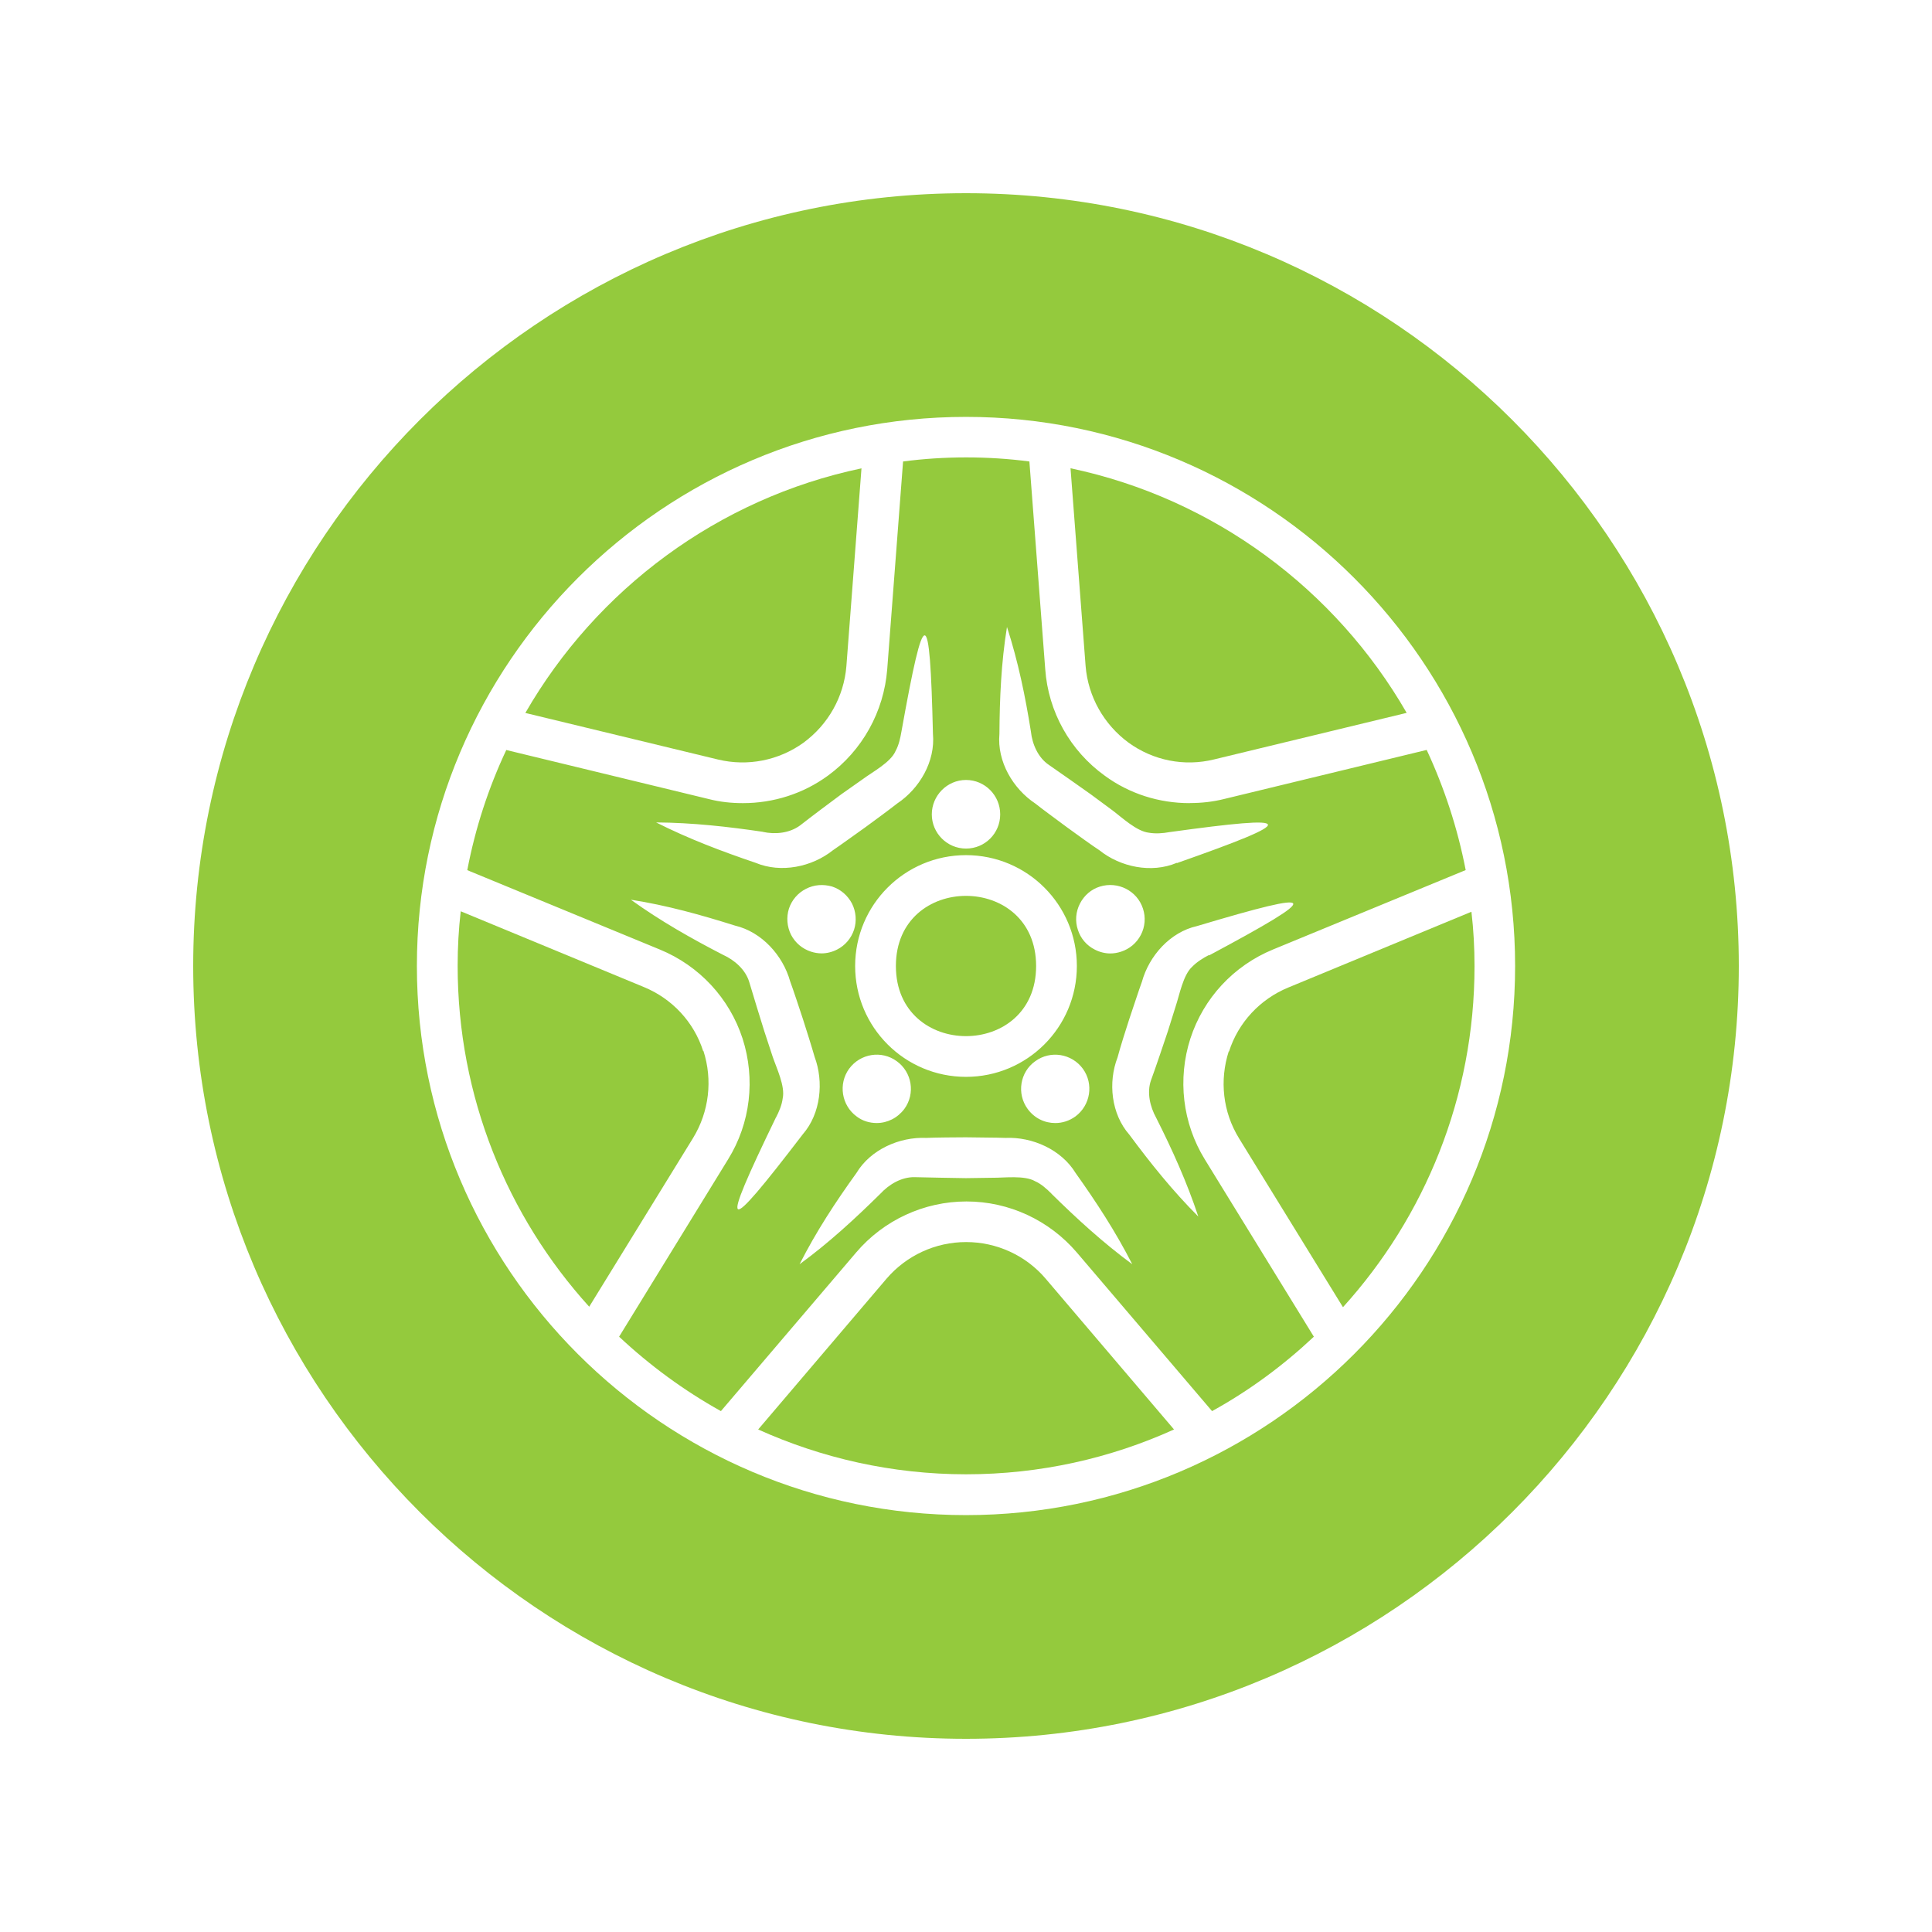
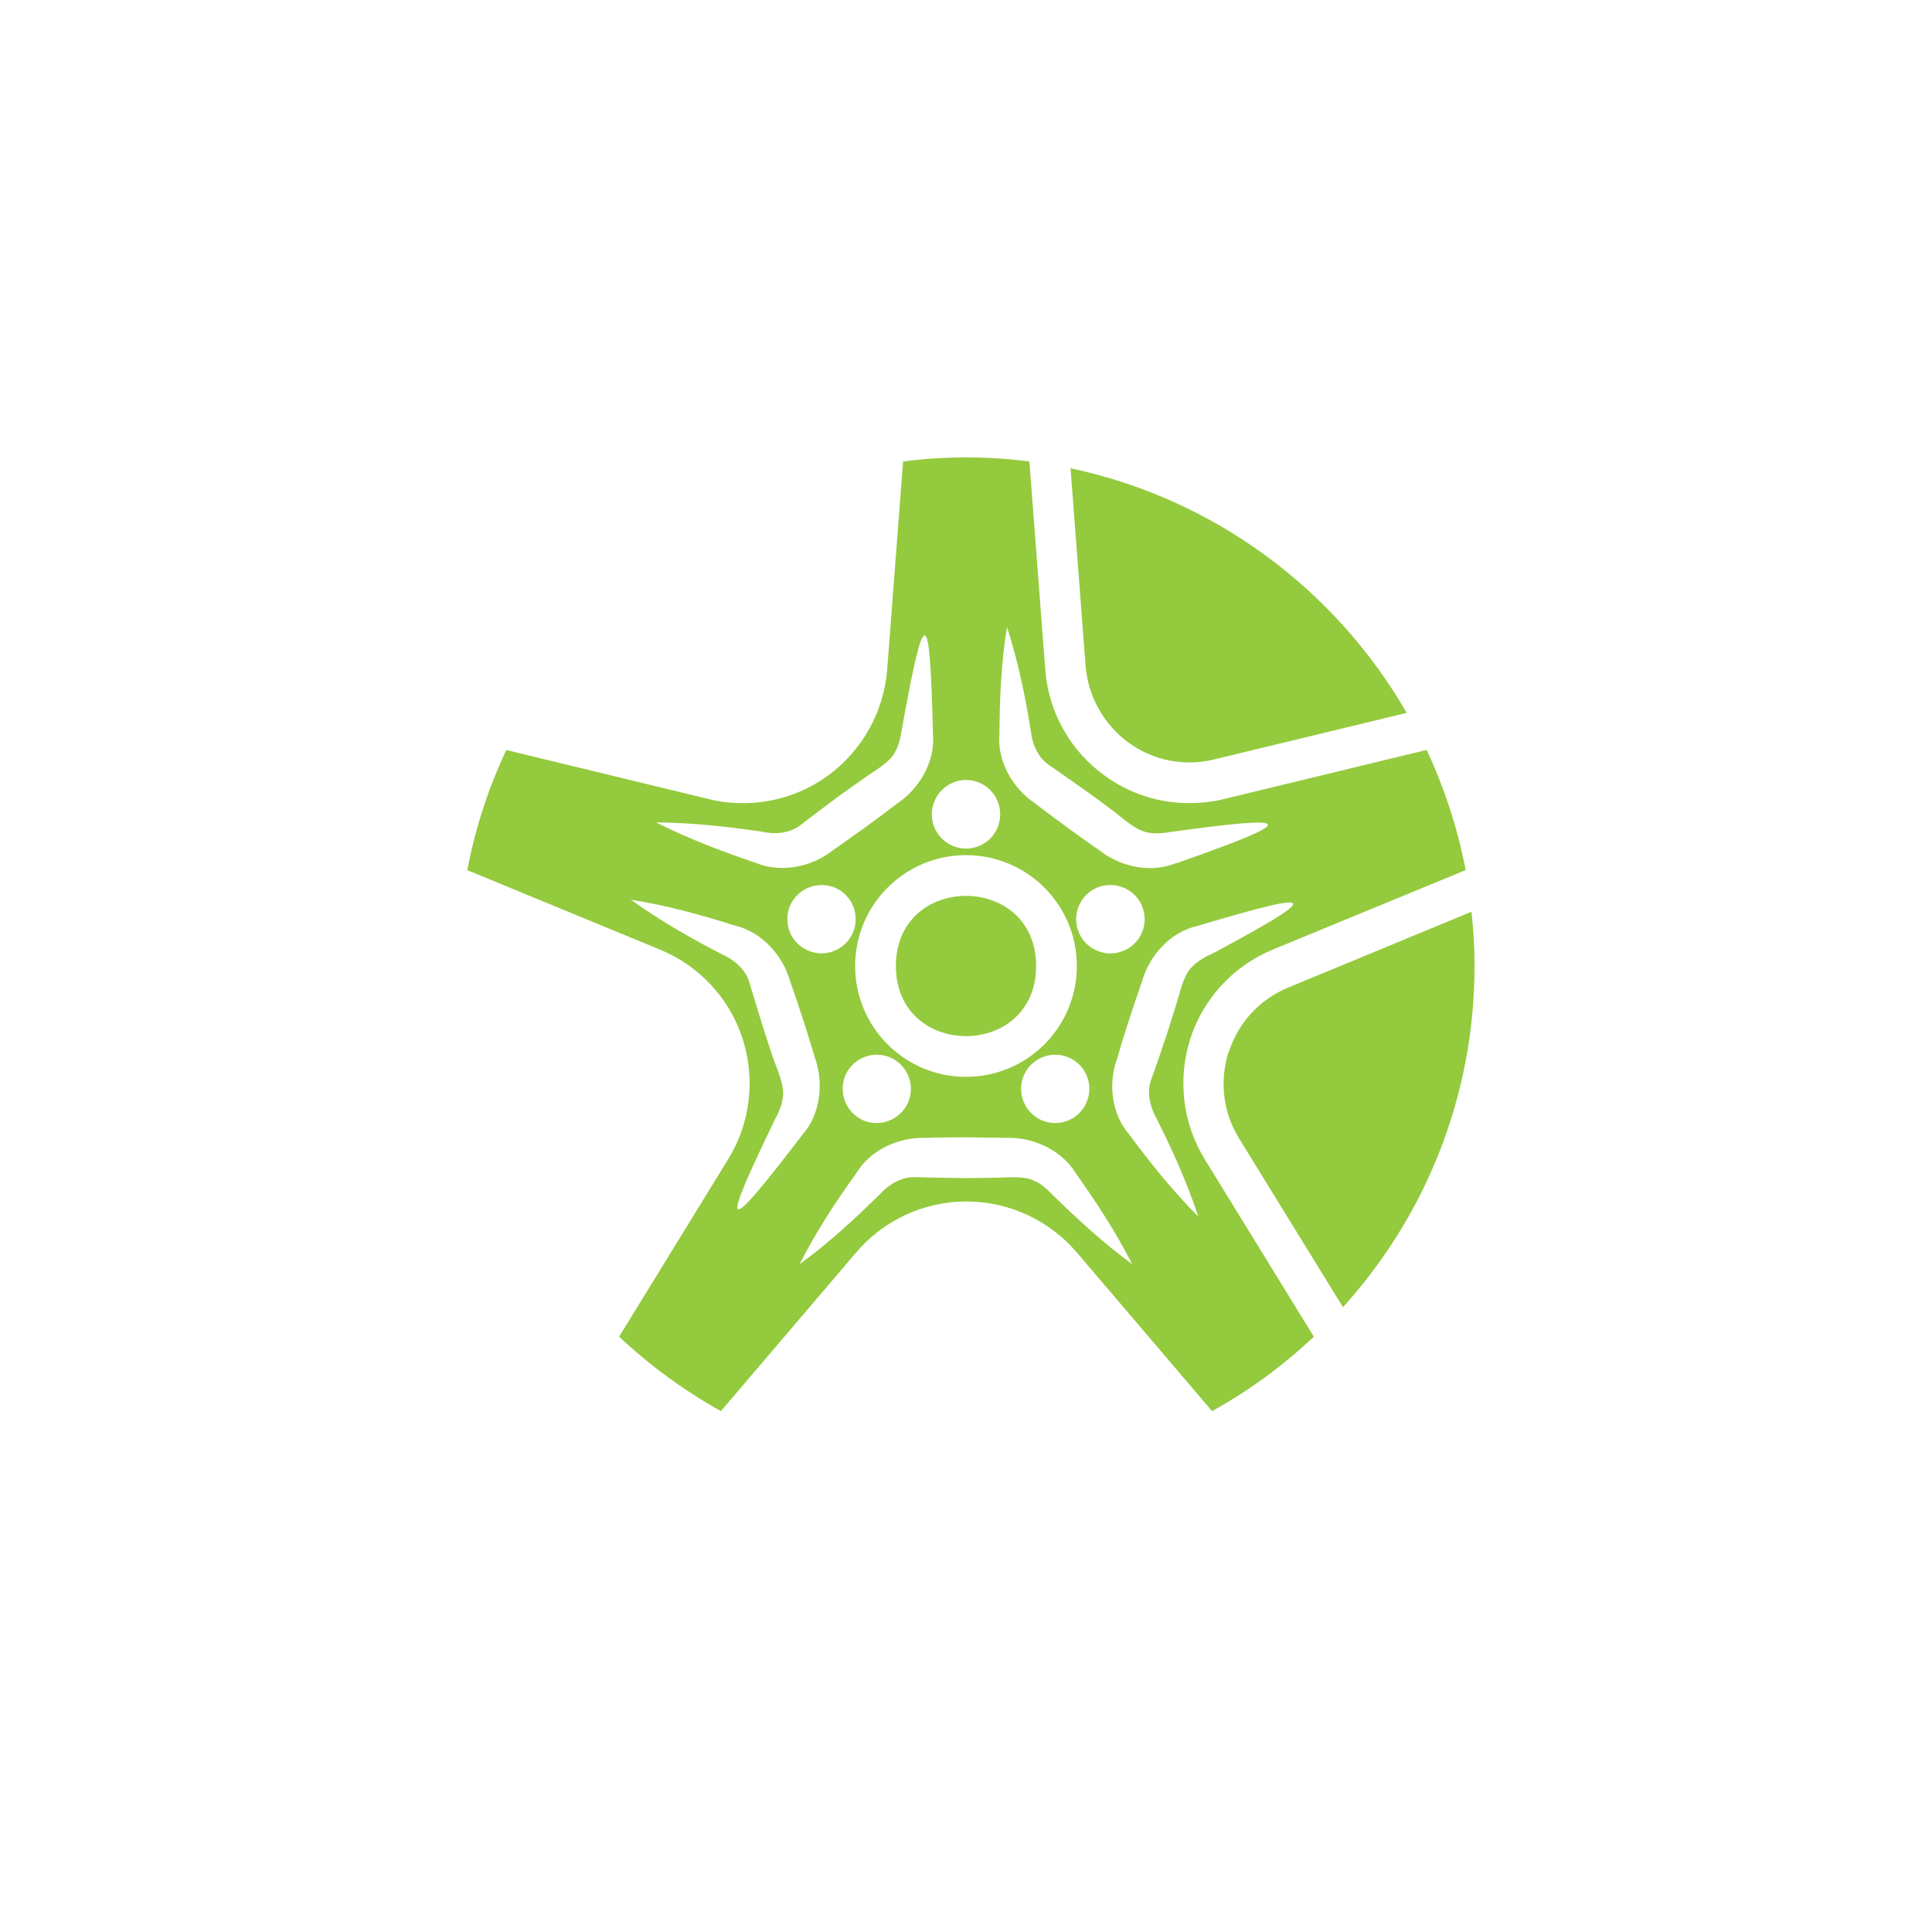
<svg xmlns="http://www.w3.org/2000/svg" width="100%" height="100%" version="1.1" viewBox="0 0 100 100" id="1255074945" class="svg u_1255074945" data-icon-custom="true" aria-labelledby="1039220515">
  <title id="1039220515">Wheel Icon</title>
  <path fill="#94ca3d" d="m53.629 50c0 4.84-7.258 4.84-7.258 0s7.258-4.84 7.258 0" />
  <path fill="#94ca3d" d="m55.41 24.238 0.781 10.238c0.129 1.578 0.941 3.019 2.219 3.961 1.281 0.93 2.891 1.25 4.43 0.871l9.969-2.41c-3.68-6.391-9.969-11.09-17.398-12.66z" />
-   <path fill="#94ca3d" d="m50 64.289c-1.578 0-3.078 0.691-4.109 1.891l-6.648 7.809c3.281 1.48 6.93 2.32 10.762 2.32 3.828 0 7.469-0.828 10.762-2.32l-6.648-7.809c-1.02-1.199-2.531-1.891-4.109-1.891z" />
  <path fill="#94ca3d" d="m61.57 41.57c-1.57 0-3.109-0.48-4.391-1.422-1.789-1.289-2.922-3.309-3.078-5.512l-0.82-10.75c-1.07-0.141-2.172-0.211-3.269-0.211-1.102 0-2.199 0.07-3.269 0.211l-0.82 10.75c-0.172 2.199-1.289 4.211-3.07 5.512-1.289 0.941-2.828 1.422-4.398 1.422-0.59 0-1.18-0.059-1.77-0.211l-10.48-2.539c-0.922 1.961-1.602 4.039-2.019 6.219l9.969 4.109c2.039 0.84 3.602 2.519 4.281 4.609 0.672 2.09 0.41 4.379-0.75 6.25l-5.641 9.18c1.59 1.488 3.359 2.789 5.269 3.852l7-8.211c1.422-1.672 3.512-2.641 5.711-2.641 2.199 0 4.281 0.969 5.711 2.641l7 8.211c1.922-1.059 3.68-2.359 5.269-3.852l-5.641-9.172c-1.16-1.879-1.422-4.172-0.75-6.262 0.68-2.09 2.238-3.769 4.281-4.609l9.969-4.109c-0.422-2.18-1.109-4.262-2.019-6.219l-10.48 2.539c-0.59 0.148-1.18 0.211-1.77 0.211zm-11.57-1.199c0.98 0 1.77 0.801 1.77 1.781 0 0.98-0.789 1.77-1.77 1.77s-1.77-0.801-1.77-1.77 0.789-1.781 1.77-1.781zm5.789 7.75c-0.148-0.441-0.109-0.93 0.109-1.352s0.578-0.738 1.031-0.879c0.93-0.289 1.93 0.211 2.231 1.141 0.148 0.449 0.109 0.941-0.109 1.359-0.219 0.422-0.59 0.73-1.031 0.871-0.18 0.059-0.371 0.09-0.551 0.09-0.27 0-0.551-0.07-0.801-0.199-0.422-0.211-0.738-0.578-0.879-1.031zm-0.129 9.668c-0.32 0.23-0.68 0.34-1.039 0.34-0.551 0-1.078-0.25-1.43-0.73-0.578-0.789-0.398-1.91 0.391-2.469 0.789-0.578 1.891-0.398 2.469 0.391 0.57 0.789 0.391 1.891-0.391 2.469zm0.078-7.789c0 3.172-2.57 5.738-5.738 5.738-3.172 0-5.738-2.57-5.738-5.738 0-3.172 2.57-5.738 5.738-5.738 3.172 0 5.738 2.57 5.738 5.738zm-11.789 5.32c0.578-0.789 1.68-0.969 2.469-0.391 0.789 0.57 0.969 1.68 0.391 2.469-0.352 0.469-0.879 0.73-1.43 0.73-0.359 0-0.73-0.102-1.039-0.34-0.781-0.57-0.961-1.68-0.391-2.469zm-0.621-6.172c-0.25 0.129-0.531 0.199-0.801 0.199-0.18 0-0.371-0.031-0.551-0.09-0.449-0.148-0.809-0.449-1.031-0.871-0.211-0.422-0.25-0.91-0.109-1.359 0.148-0.441 0.461-0.809 0.879-1.02 0.422-0.219 0.891-0.25 1.352-0.121 0.449 0.148 0.809 0.461 1.031 0.879 0.211 0.422 0.25 0.91 0.109 1.352-0.148 0.449-0.461 0.82-0.879 1.031zm-3.848-6.09c0.648 0.141 1.391 0.07 1.941-0.34 0.52-0.41 1.59-1.211 2.129-1.609l1.121-0.789c0.48-0.359 1.43-0.859 1.68-1.441 0.172-0.309 0.25-0.68 0.309-1.02 1.191-6.641 1.469-6.66 1.629 0.129 0.129 1.422-0.691 2.828-1.852 3.602-0.34 0.27-1.289 0.969-1.648 1.23-0.371 0.262-1.32 0.949-1.68 1.191-1.078 0.859-2.68 1.199-4 0.648-1.738-0.59-3.461-1.238-5.148-2.09 1.879 0.012 3.719 0.219 5.539 0.488zm0.68 14.793c0.16-0.309 0.309-0.648 0.352-1 0.141-0.621-0.328-1.59-0.52-2.16l-0.43-1.309c-0.199-0.629-0.59-1.91-0.781-2.551s-0.762-1.141-1.359-1.41c-1.629-0.84-3.238-1.75-4.769-2.852 1.859 0.289 3.641 0.789 5.391 1.34 1.391 0.328 2.481 1.551 2.852 2.879 0.148 0.398 0.52 1.52 0.66 1.949 0.141 0.43 0.488 1.539 0.609 1.969 0.48 1.289 0.32 2.93-0.609 4-4.121 5.379-4.359 5.262-1.398-0.859zm14.27 3.938c-0.25-0.25-0.539-0.512-0.852-0.648-0.551-0.32-1.609-0.172-2.211-0.18l-1.371 0.02c-0.66-0.012-2-0.031-2.66-0.051-0.672-0.012-1.32 0.371-1.77 0.859-1.309 1.289-2.66 2.539-4.18 3.648 0.852-1.68 1.859-3.219 2.941-4.719 0.73-1.219 2.231-1.879 3.609-1.82 0.43-0.02 1.609-0.031 2.059-0.031 0.449 0.012 1.621 0.012 2.059 0.031 1.379-0.059 2.879 0.602 3.621 1.82 1.059 1.488 2.07 3.031 2.93 4.719-1.52-1.121-2.871-2.359-4.18-3.648zm8.148-12.359c-0.309 0.16-0.629 0.359-0.871 0.609-0.469 0.422-0.66 1.469-0.852 2.039l-0.41 1.309c-0.211 0.629-0.641 1.91-0.871 2.531-0.219 0.629-0.051 1.359 0.27 1.941 0.828 1.641 1.59 3.328 2.18 5.109-1.328-1.328-2.481-2.769-3.57-4.238-0.941-1.07-1.109-2.711-0.609-4 0.109-0.422 0.461-1.551 0.602-1.969 0.148-0.43 0.512-1.551 0.66-1.949 0.371-1.34 1.461-2.57 2.852-2.879 6.461-1.93 6.602-1.68 0.621 1.52zm-1.668-4.769c-1.32 0.559-2.93 0.211-4-0.648-0.371-0.238-1.32-0.93-1.68-1.191-0.359-0.27-1.309-0.961-1.641-1.23-1.16-0.77-1.988-2.18-1.859-3.602 0.012-1.84 0.09-3.68 0.391-5.539 0.578 1.789 0.949 3.59 1.238 5.41 0.07 0.66 0.371 1.352 0.93 1.73 0.551 0.379 1.641 1.148 2.18 1.531l1.109 0.82c0.48 0.359 1.25 1.09 1.891 1.16 0.34 0.059 0.73 0.031 1.059-0.031 6.68-0.922 6.789-0.648 0.391 1.602z" />
-   <path fill="#94ca3d" d="m41.59 38.441c1.281-0.941 2.09-2.379 2.219-3.961l0.781-10.238c-7.43 1.559-13.719 6.269-17.398 12.66l9.969 2.41c1.539 0.371 3.148 0.051 4.43-0.871z" />
-   <path fill="#94ca3d" d="m36.398 54.41c-0.48-1.512-1.609-2.719-3.07-3.32l-9.48-3.922c-0.109 0.93-0.16 1.871-0.16 2.82 0 6.781 2.578 12.98 6.809 17.648l5.379-8.738c0.828-1.359 1.02-3 0.531-4.512z" />
-   <path fill="#94ca3d" d="m50 10c-22.051 0-40 17.949-40 40s17.949 40 40 40 40-17.949 40-40-17.949-40-40-40zm0 68.422c-15.672 0-28.422-12.75-28.422-28.422s12.75-28.422 28.422-28.422 28.422 12.75 28.422 28.422-12.75 28.422-28.422 28.422z" />
  <path fill="#94ca3d" d="m63.602 54.41c-0.488 1.512-0.309 3.148 0.531 4.512l5.379 8.738c4.231-4.672 6.809-10.871 6.809-17.648 0-0.949-0.051-1.891-0.16-2.82l-9.48 3.922c-1.461 0.602-2.59 1.809-3.07 3.32z" />
</svg>